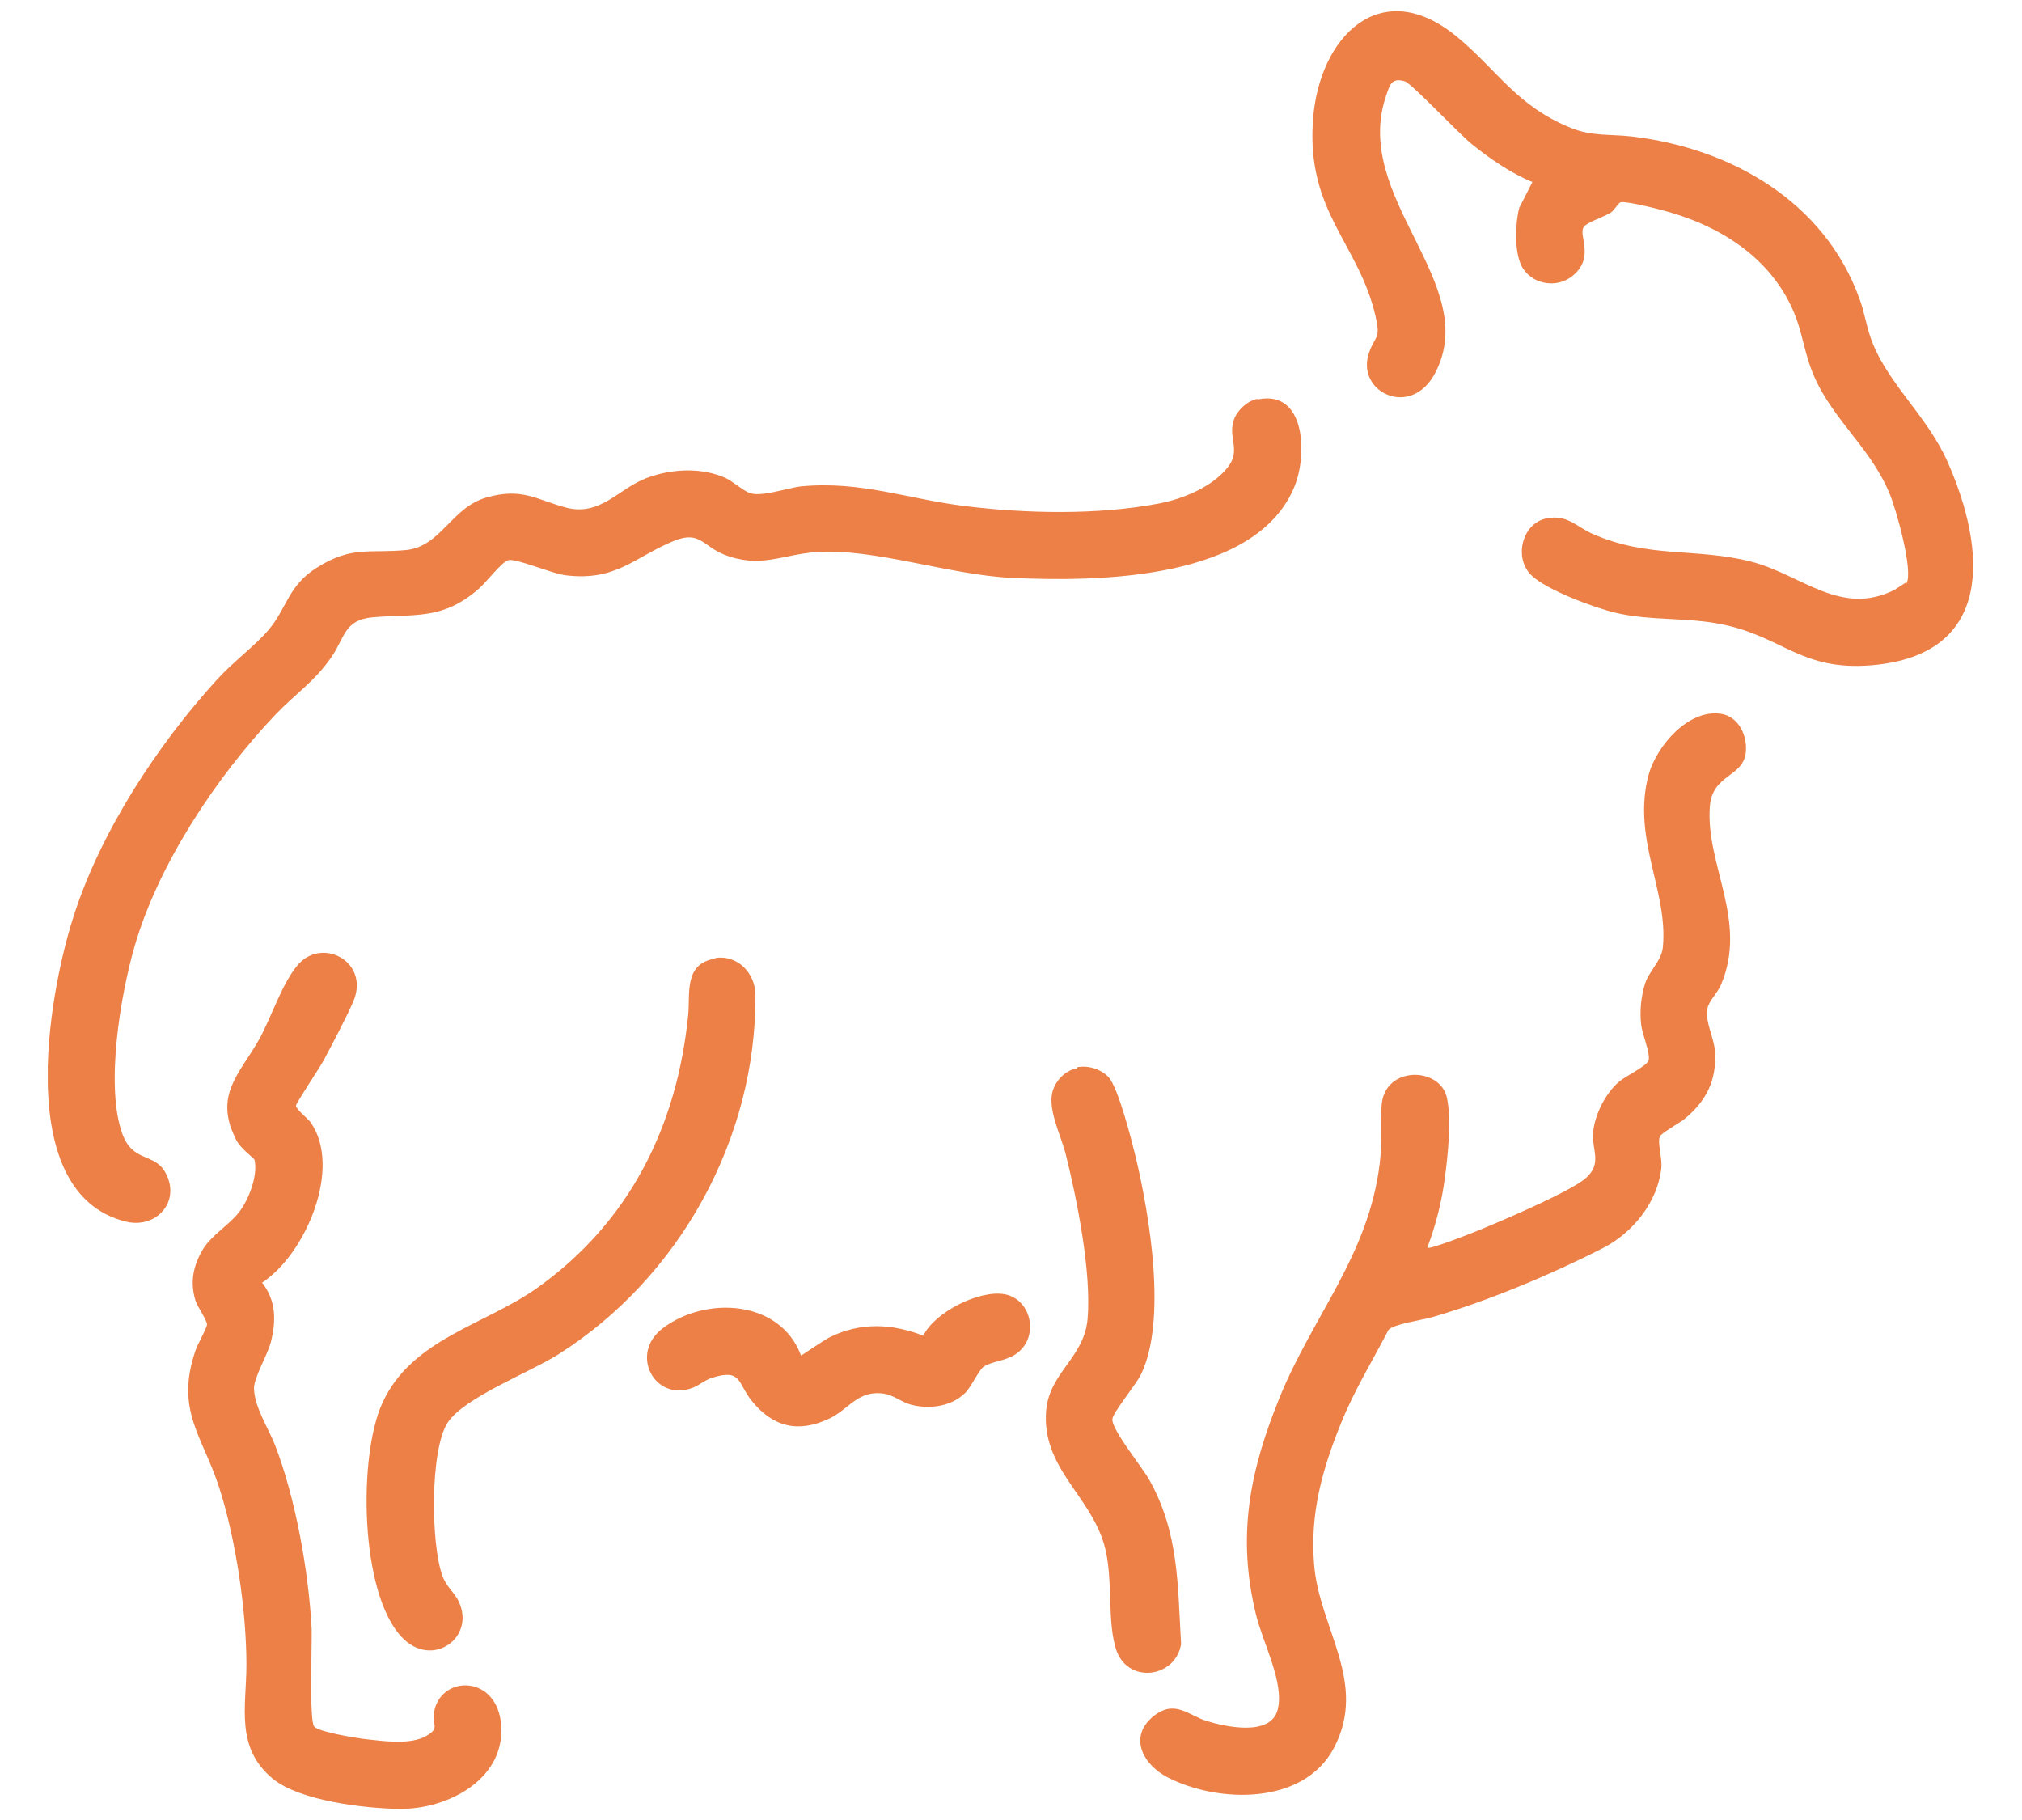
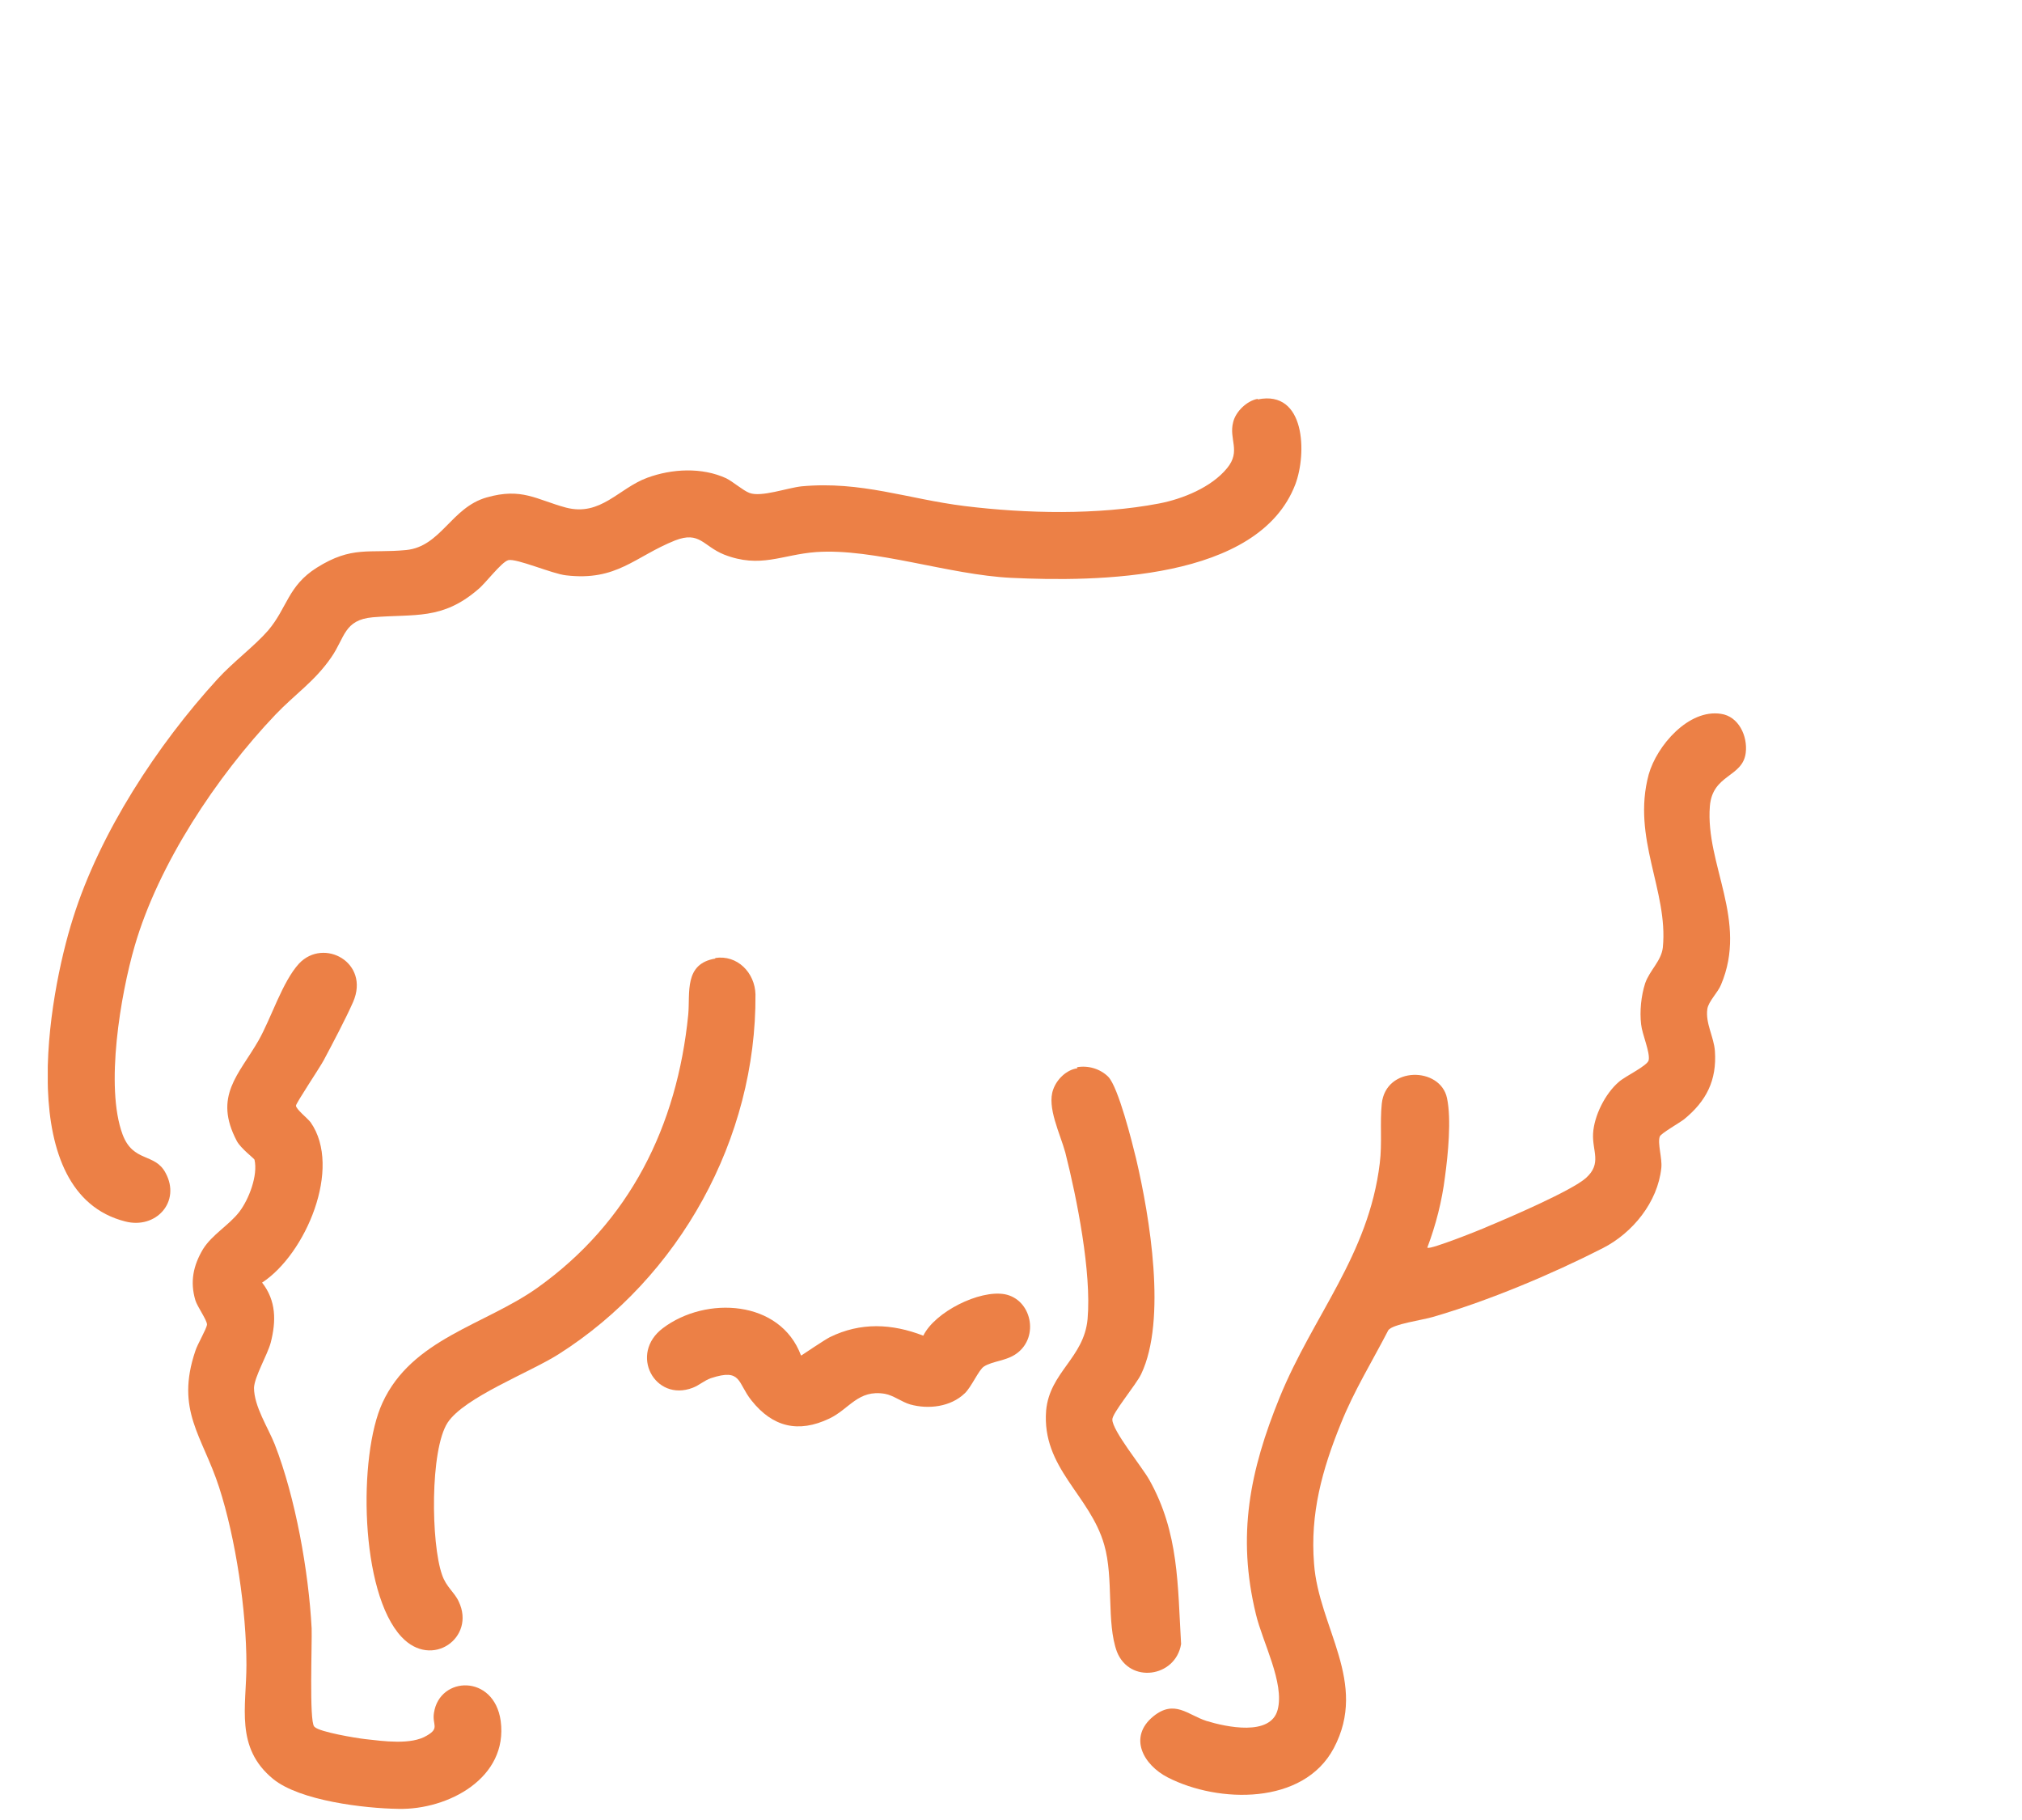
<svg xmlns="http://www.w3.org/2000/svg" width="40" height="36" viewBox="0 0 40 36" fill="none">
  <g clip-path="url(#clip0_2426_1750)">
    <path d="M24.885 7.9C25.825 7.71 25.855 8.97 25.625 9.58C24.895 11.49 21.685 11.51 20.005 11.43C18.765 11.37 17.295 10.84 16.145 10.92C15.465 10.97 15.045 11.25 14.325 10.97C13.905 10.8 13.845 10.5 13.355 10.69C12.555 11.01 12.205 11.5 11.195 11.38C10.925 11.35 10.215 11.04 10.055 11.08C9.915 11.12 9.605 11.54 9.455 11.66C8.745 12.27 8.205 12.14 7.375 12.21C6.805 12.26 6.825 12.61 6.555 13C6.225 13.48 5.835 13.73 5.445 14.14C4.285 15.36 3.135 17.09 2.665 18.71C2.385 19.67 2.075 21.5 2.425 22.44C2.635 23 3.065 22.8 3.275 23.2C3.585 23.77 3.085 24.32 2.475 24.16C0.275 23.6 0.945 19.73 1.445 18.16C1.975 16.47 3.115 14.73 4.305 13.43C4.605 13.1 5.035 12.78 5.305 12.47C5.685 12.02 5.695 11.59 6.265 11.23C6.965 10.79 7.295 10.95 8.035 10.88C8.725 10.81 8.925 10.04 9.625 9.84C10.325 9.64 10.605 9.88 11.195 10.04C11.885 10.22 12.235 9.66 12.805 9.45C13.295 9.27 13.885 9.24 14.365 9.46C14.505 9.53 14.695 9.7 14.825 9.75C15.055 9.84 15.575 9.65 15.855 9.62C17.035 9.51 17.955 9.87 19.085 10.01C20.305 10.16 21.715 10.19 22.925 9.96C23.395 9.87 23.965 9.64 24.275 9.26C24.555 8.92 24.305 8.69 24.395 8.35C24.445 8.14 24.665 7.93 24.875 7.89L24.885 7.9Z" fill="#EC8046" />
-     <path d="M37.715 11.54C37.855 11.29 37.505 10.05 37.375 9.75C36.965 8.78 36.165 8.24 35.815 7.26C35.685 6.9 35.635 6.52 35.485 6.17C35.015 5.07 33.985 4.44 32.855 4.15C32.705 4.11 32.185 3.98 32.065 4C32.025 4 31.945 4.14 31.885 4.19C31.755 4.29 31.385 4.39 31.325 4.5C31.225 4.66 31.555 5.1 31.105 5.46C30.785 5.72 30.275 5.62 30.095 5.25C29.955 4.96 29.975 4.41 30.055 4.11L30.315 3.6C29.895 3.43 29.475 3.14 29.115 2.85C28.865 2.65 27.935 1.66 27.795 1.61C27.535 1.53 27.495 1.67 27.425 1.88C26.715 3.91 29.315 5.6 28.395 7.37C27.915 8.3 26.805 7.75 27.085 6.97C27.205 6.63 27.315 6.72 27.215 6.27C26.885 4.81 25.835 4.2 25.975 2.36C26.095 0.73 27.315 -0.52 28.825 0.73C29.625 1.39 29.995 2.09 31.075 2.53C31.495 2.7 31.845 2.65 32.285 2.7C34.245 2.93 36.095 3.99 36.785 5.91C36.875 6.15 36.915 6.41 36.995 6.65C37.295 7.55 38.105 8.19 38.525 9.13C39.305 10.89 39.455 12.96 37.015 13.16C35.645 13.27 35.275 12.61 34.115 12.36C33.385 12.2 32.685 12.29 31.955 12.12C31.535 12.02 30.595 11.67 30.295 11.38C29.935 11.03 30.115 10.33 30.615 10.25C31.015 10.18 31.185 10.42 31.505 10.56C32.615 11.05 33.545 10.83 34.645 11.11C35.645 11.37 36.405 12.2 37.475 11.67C37.505 11.65 37.695 11.53 37.705 11.52L37.715 11.54Z" fill="#EC8046" />
    <path d="M28.245 24.68C28.295 24.72 29.305 24.32 29.455 24.25C29.865 24.08 31.095 23.55 31.375 23.3C31.695 23.01 31.495 22.77 31.515 22.42C31.535 22.07 31.755 21.63 32.025 21.4C32.145 21.29 32.595 21.08 32.615 20.97C32.645 20.81 32.485 20.46 32.465 20.26C32.435 20 32.465 19.7 32.545 19.45C32.635 19.19 32.865 19.01 32.895 18.74C33.005 17.62 32.275 16.58 32.615 15.32C32.775 14.75 33.405 14.02 34.045 14.12C34.395 14.17 34.575 14.56 34.535 14.89C34.475 15.38 33.875 15.31 33.825 15.95C33.735 17.1 34.585 18.21 34.045 19.48C33.985 19.63 33.795 19.81 33.775 19.96C33.735 20.24 33.905 20.51 33.925 20.79C33.965 21.37 33.755 21.78 33.315 22.14C33.225 22.21 32.855 22.42 32.835 22.48C32.785 22.61 32.885 22.91 32.865 23.1C32.795 23.78 32.295 24.39 31.705 24.69C30.685 25.21 29.445 25.73 28.345 26.05C28.145 26.11 27.555 26.19 27.465 26.31C27.145 26.93 26.785 27.51 26.525 28.16C26.155 29.07 25.915 29.94 25.995 30.93C26.085 32.19 27.075 33.28 26.385 34.58C25.785 35.71 24.105 35.67 23.105 35.16C22.615 34.91 22.315 34.36 22.815 33.95C23.235 33.61 23.495 33.92 23.865 34.04C24.255 34.16 25.135 34.35 25.275 33.82C25.415 33.29 24.975 32.48 24.845 31.93C24.465 30.37 24.725 29.09 25.315 27.64C25.975 26.02 27.075 24.83 27.295 23.01C27.345 22.61 27.295 22.21 27.335 21.83C27.415 21.08 28.495 21.1 28.625 21.72C28.715 22.14 28.645 22.84 28.585 23.28C28.525 23.76 28.405 24.23 28.235 24.68H28.245Z" fill="#EC8046" />
    <path d="M6.225 34.16C6.325 34.26 7.045 34.38 7.225 34.4C7.585 34.44 8.135 34.52 8.445 34.33C8.705 34.18 8.545 34.12 8.585 33.88C8.695 33.15 9.775 33.11 9.905 34.04C10.055 35.17 8.865 35.8 7.885 35.78C7.205 35.77 5.935 35.62 5.405 35.19C4.645 34.57 4.875 33.76 4.875 32.93C4.875 31.86 4.665 30.44 4.335 29.42C4.005 28.4 3.465 27.9 3.865 26.72C3.905 26.59 4.085 26.29 4.095 26.2C4.095 26.11 3.905 25.85 3.865 25.72C3.755 25.35 3.825 25.03 4.015 24.71C4.195 24.42 4.525 24.24 4.735 23.97C4.925 23.72 5.105 23.25 5.035 22.94C5.035 22.92 4.765 22.72 4.685 22.57C4.215 21.68 4.725 21.26 5.115 20.58C5.365 20.14 5.585 19.42 5.915 19.06C6.405 18.54 7.325 19.04 6.985 19.82C6.845 20.14 6.575 20.65 6.405 20.97C6.325 21.12 5.855 21.82 5.855 21.87C5.855 21.94 6.085 22.12 6.145 22.2C6.775 23.1 6.045 24.81 5.185 25.37C5.465 25.73 5.465 26.13 5.355 26.56C5.285 26.81 5.035 27.23 5.025 27.45C5.025 27.82 5.305 28.24 5.435 28.57C5.845 29.62 6.105 31.08 6.165 32.21C6.175 32.5 6.115 34.04 6.215 34.15L6.225 34.16Z" fill="#EC8046" />
    <path d="M14.145 18.95C14.585 18.88 14.935 19.24 14.945 19.67C14.965 22.52 13.445 25.27 11.045 26.79C10.475 27.15 9.185 27.64 8.855 28.14C8.505 28.68 8.525 30.53 8.745 31.15C8.825 31.39 8.995 31.5 9.075 31.68C9.415 32.39 8.545 33.02 7.945 32.38C7.115 31.5 7.085 28.79 7.565 27.75C8.145 26.48 9.595 26.21 10.635 25.47C12.455 24.17 13.395 22.28 13.615 20.07C13.655 19.64 13.525 19.06 14.155 18.96L14.145 18.95Z" fill="#EC8046" />
    <path d="M21.305 21.11C21.525 21.07 21.765 21.14 21.925 21.3C22.125 21.51 22.395 22.59 22.475 22.92C22.745 24.07 23.085 26.11 22.575 27.18C22.475 27.39 21.995 27.96 22.005 28.08C22.005 28.3 22.595 29.02 22.735 29.27C23.325 30.32 23.295 31.35 23.365 32.52C23.255 33.18 22.345 33.31 22.095 32.67C21.885 32.1 22.035 31.22 21.845 30.56C21.565 29.57 20.605 29.04 20.695 27.9C20.765 27.14 21.445 26.86 21.515 26.09C21.595 25.17 21.305 23.71 21.075 22.8C20.975 22.43 20.705 21.9 20.835 21.55C20.905 21.35 21.095 21.16 21.315 21.13L21.305 21.11Z" fill="#EC8046" />
    <path d="M15.855 26.81C15.855 26.81 16.315 26.5 16.415 26.45C17.025 26.15 17.645 26.18 18.265 26.42C18.495 25.95 19.375 25.51 19.875 25.6C20.405 25.7 20.565 26.44 20.115 26.77C19.915 26.92 19.635 26.92 19.465 27.03C19.365 27.09 19.215 27.44 19.085 27.56C18.805 27.83 18.365 27.88 18.005 27.78C17.835 27.73 17.675 27.6 17.505 27.57C16.975 27.48 16.805 27.87 16.405 28.06C15.795 28.35 15.285 28.23 14.865 27.7C14.585 27.35 14.675 27.06 14.065 27.26C13.925 27.31 13.835 27.4 13.705 27.45C12.955 27.74 12.435 26.78 13.115 26.27C13.965 25.63 15.435 25.71 15.845 26.81H15.855Z" fill="#EC8046" />
  </g>
  <defs>
    <clipPath id="clip0_2426_1750">
      <rect width="38.11" height="35.56" fill="white" transform="translate(0.945 0.22)" />
    </clipPath>
  </defs>
</svg>